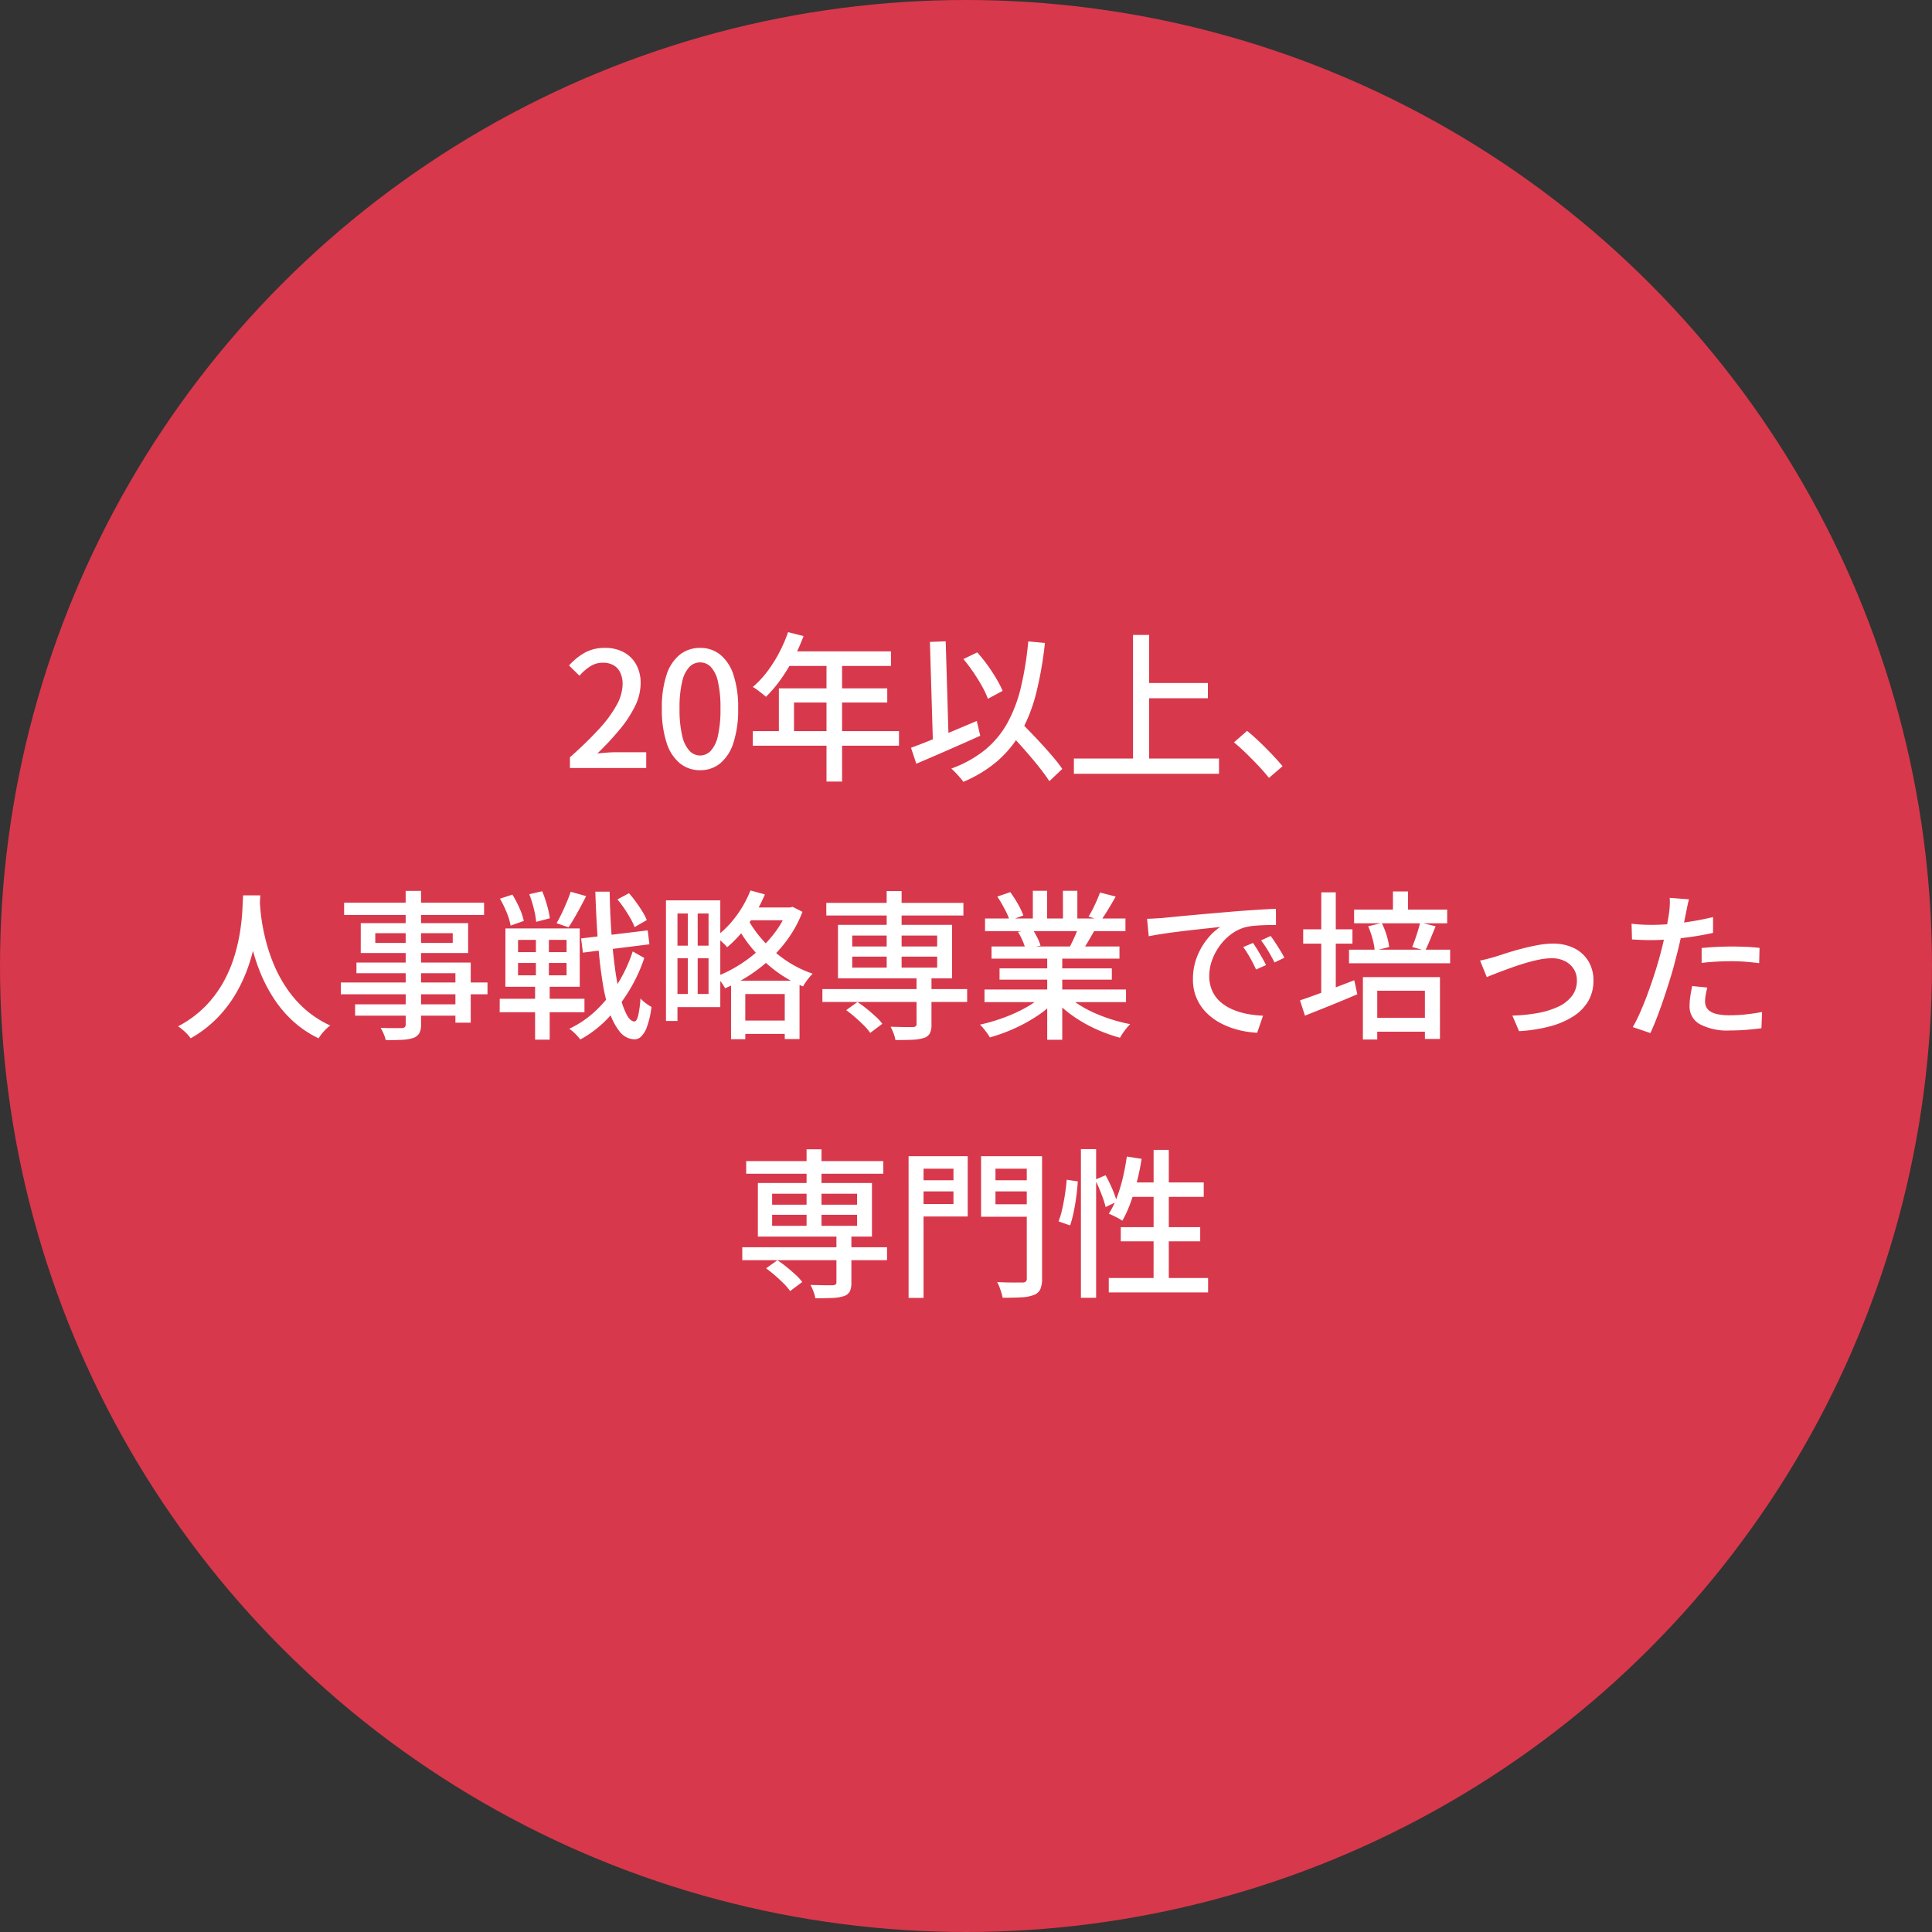
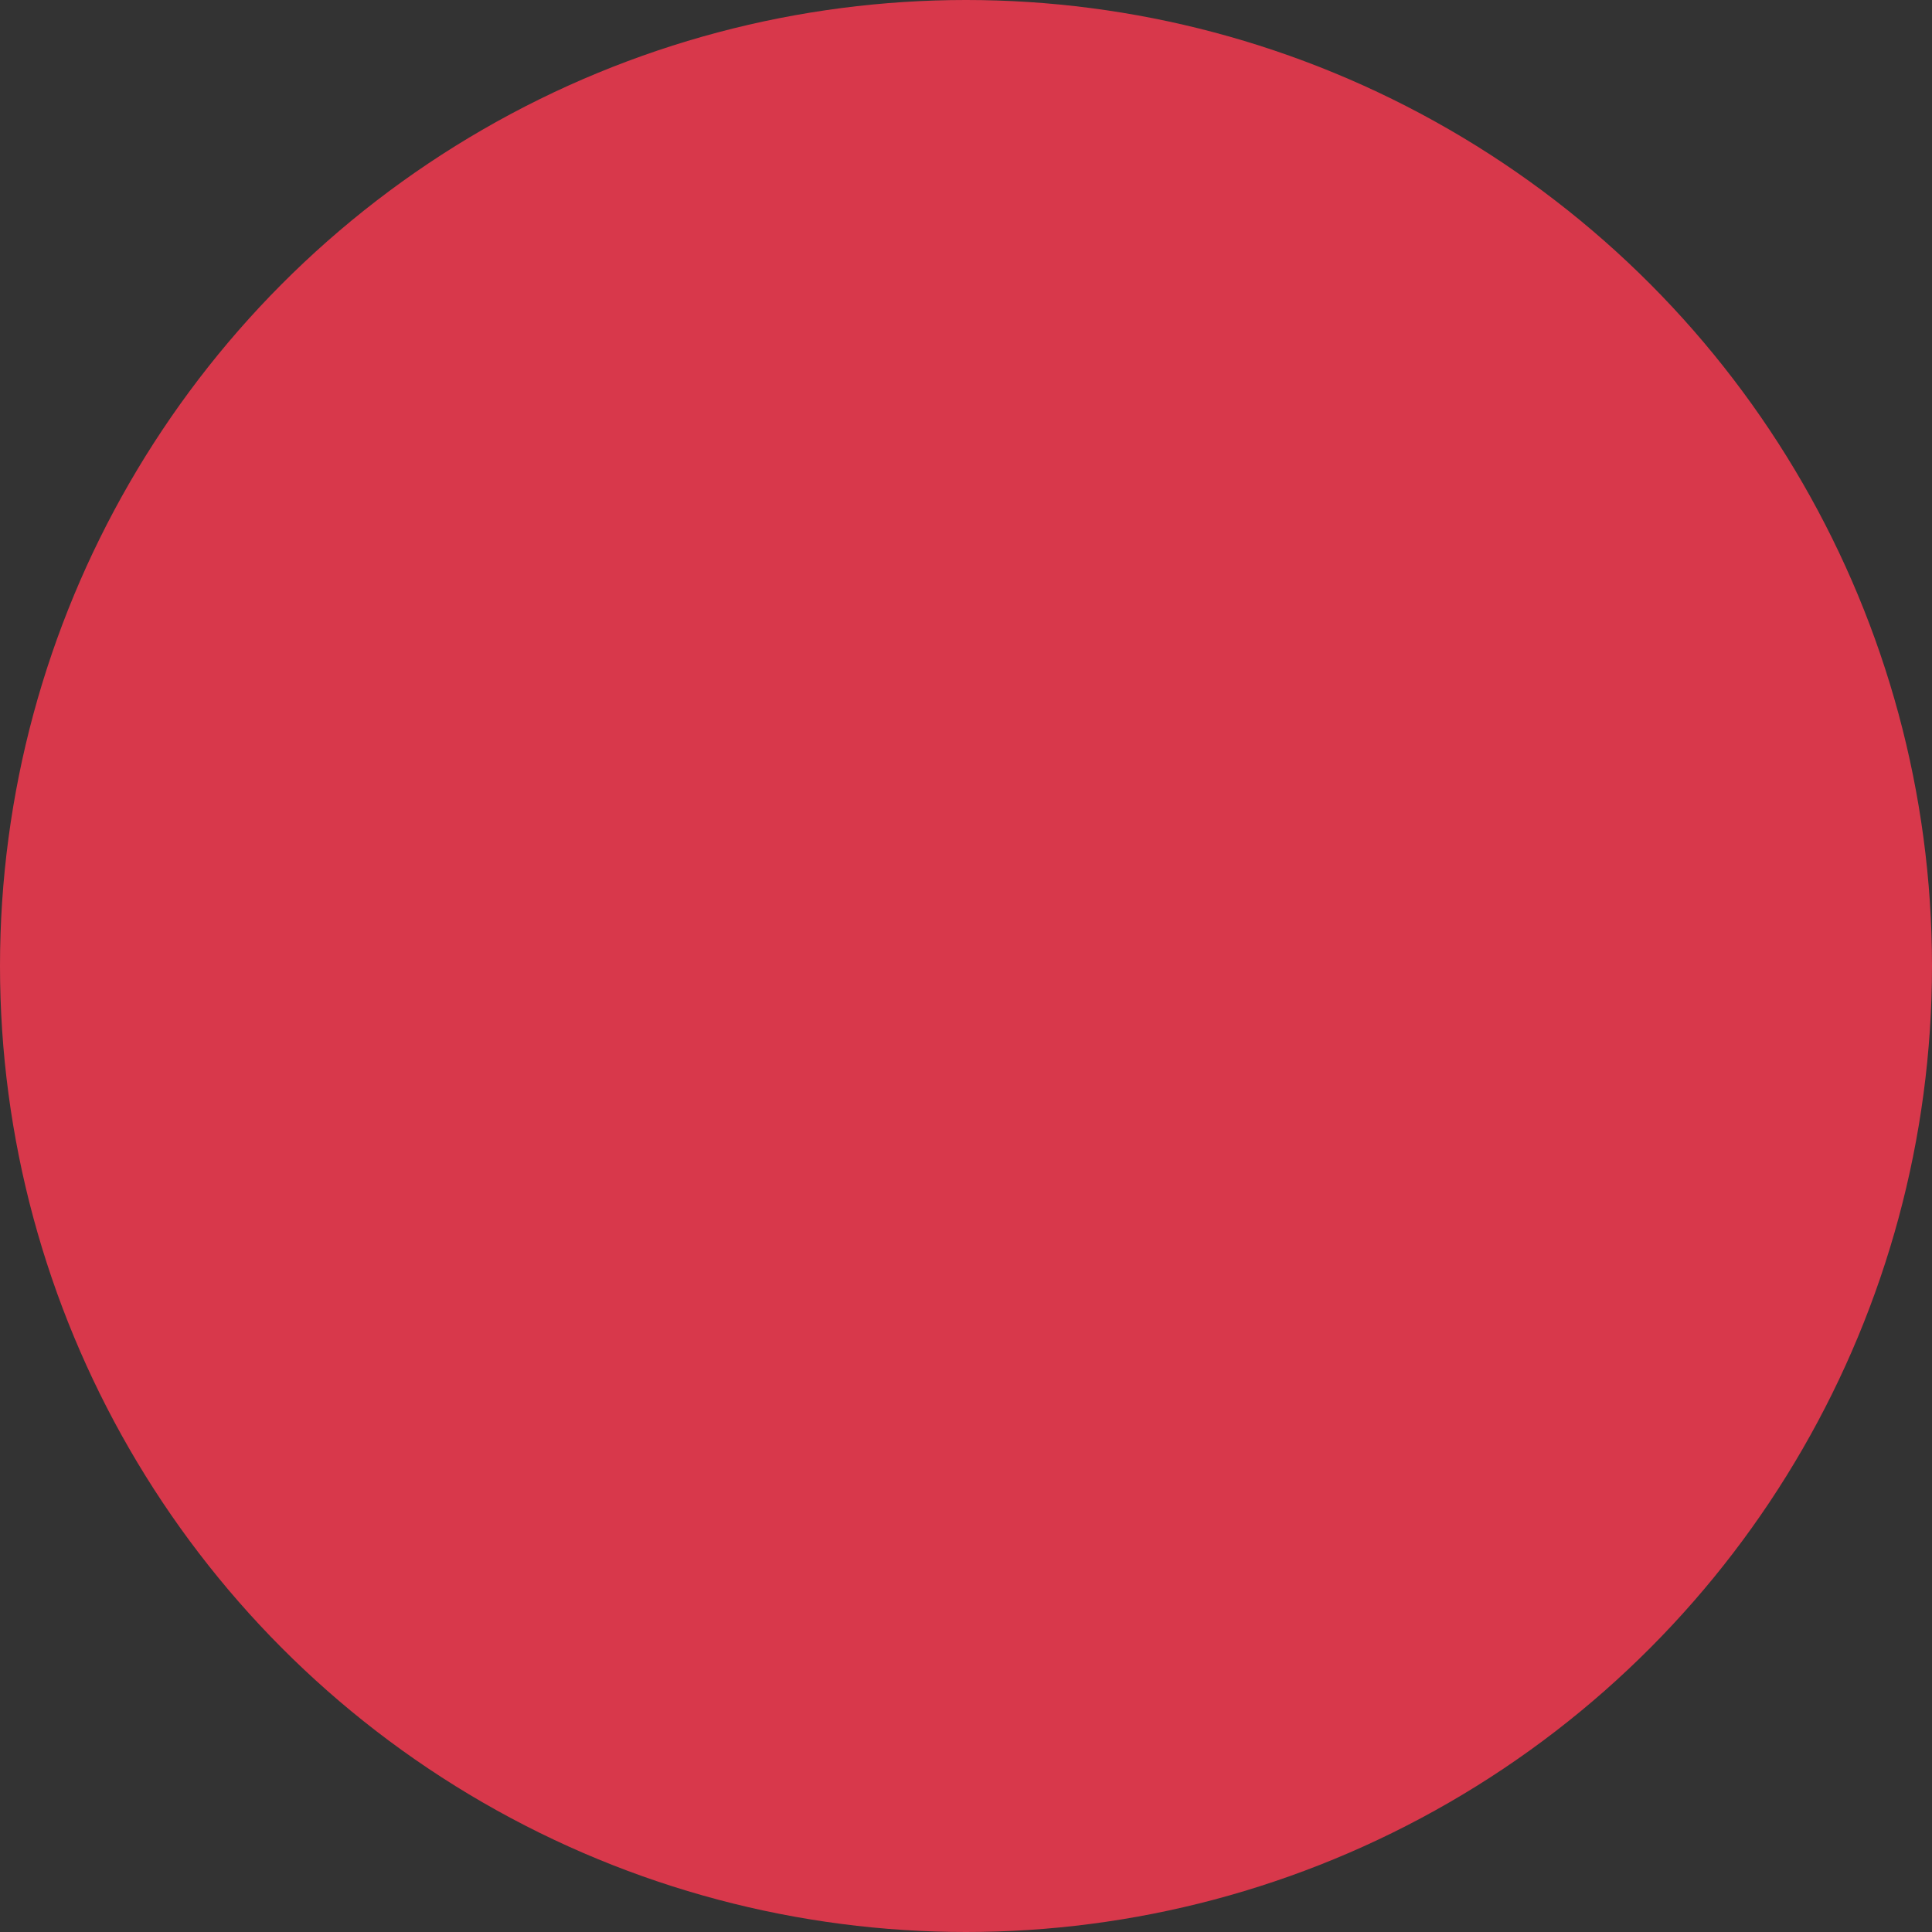
<svg xmlns="http://www.w3.org/2000/svg" width="217" height="217" viewBox="0 0 217 217">
  <rect x="0" y="0" width="217" height="217" fill="#333333" stroke="none" />
  <g id="_03" data-name="03" transform="translate(0.087 -0.335)">
    <g id="bg">
      <circle id="楕円形_345" data-name="楕円形 345" cx="108.5" cy="108.5" r="108.5" transform="translate(-0.087 0.335)" fill="#d8384b" />
    </g>
-     <path id="パス_83402" data-name="パス 83402" d="M-45.477,0V-1.21A42.84,42.84,0,0,0-42.2-4.395a13.7,13.7,0,0,0,1.978-2.695,5,5,0,0,0,.662-2.329,3.033,3.033,0,0,0-.247-1.261,1.869,1.869,0,0,0-.746-.849,2.359,2.359,0,0,0-1.245-.3,2.564,2.564,0,0,0-1.423.423,5.577,5.577,0,0,0-1.185,1.039l-1.176-1.15a7.092,7.092,0,0,1,1.8-1.455,4.6,4.6,0,0,1,2.249-.52A4.3,4.3,0,0,1-39.422-13a3.489,3.489,0,0,1,1.39,1.384,4.245,4.245,0,0,1,.495,2.1,5.865,5.865,0,0,1-.633,2.575A13.252,13.252,0,0,1-39.9-4.313a32.118,32.118,0,0,1-2.5,2.68q.52-.056,1.105-.1t1.067-.042h3.319V0Zm14.619.244A3.531,3.531,0,0,1-33.12-.524a4.891,4.891,0,0,1-1.5-2.31,11.934,11.934,0,0,1-.532-3.846,11.607,11.607,0,0,1,.532-3.806,4.755,4.755,0,0,1,1.5-2.258,3.592,3.592,0,0,1,2.261-.748,3.538,3.538,0,0,1,2.258.753,4.831,4.831,0,0,1,1.486,2.258,11.581,11.581,0,0,1,.531,3.8,11.955,11.955,0,0,1-.531,3.846A4.935,4.935,0,0,1-28.6-.524,3.493,3.493,0,0,1-30.858.244Zm0-1.652a1.631,1.631,0,0,0,1.194-.524,3.62,3.62,0,0,0,.806-1.683,13.143,13.143,0,0,0,.288-3.066,12.849,12.849,0,0,0-.288-3.04,3.459,3.459,0,0,0-.806-1.644,1.661,1.661,0,0,0-1.194-.5,1.666,1.666,0,0,0-1.189.5,3.486,3.486,0,0,0-.82,1.644,12.475,12.475,0,0,0-.3,3.04,12.76,12.76,0,0,0,.3,3.066,3.647,3.647,0,0,0,.82,1.683A1.637,1.637,0,0,0-30.858-1.408Zm9.886-13.856,1.732.446a21.769,21.769,0,0,1-1.16,2.588,19.729,19.729,0,0,1-1.448,2.344A14.414,14.414,0,0,1-23.46-8q-.165-.147-.433-.361t-.544-.418a4.02,4.02,0,0,0-.5-.321A11.269,11.269,0,0,0-23.342-10.8a15.143,15.143,0,0,0,1.349-2.123A17.082,17.082,0,0,0-20.973-15.264Zm.012,2.158h11.54v1.641H-21.786Zm-1.05,4.158H-9.837v1.59H-20.31v4.049h-1.7Zm-2.925,4.8H-8.518v1.641H-24.936Zm8.274-8.1h1.75V1.52h-1.75Zm15.377.011,1.551-.75a15.74,15.74,0,0,1,1.149,1.422q.557.774,1,1.526a11.547,11.547,0,0,1,.707,1.374l-1.655.887a9.793,9.793,0,0,0-.66-1.407q-.436-.785-.983-1.584A18.282,18.282,0,0,0-1.286-12.243ZM-7.169-2.275q.928-.336,2.138-.824t2.562-1.054Q-1.117-4.719.218-5.288l.39,1.663q-1.225.554-2.5,1.115t-2.47,1.079q-1.2.518-2.211.95ZM3.52-4.311,4.831-5.478q.625.64,1.337,1.371t1.4,1.485q.689.754,1.279,1.452A14.9,14.9,0,0,1,9.823.1L8.367,1.48Q8,.9,7.439.176t-1.227-1.5Q5.548-2.1,4.852-2.871T3.52-4.311ZM6-14.221l1.871.173A41.023,41.023,0,0,1,6.912-8.5,18.219,18.219,0,0,1,5.248-4.148a12.24,12.24,0,0,1-2.64,3.3,14.542,14.542,0,0,1-3.9,2.4,4.023,4.023,0,0,0-.364-.467Q-1.9.8-2.166.52a5.35,5.35,0,0,0-.48-.459,13.086,13.086,0,0,0,3.789-2.1A10.46,10.46,0,0,0,3.648-5.045,15.91,15.91,0,0,0,5.175-9.069,36.637,36.637,0,0,0,6-14.221Zm-11.046.056,1.774-.068L-2.92-2.419l-1.772.069ZM18.737-9.551h7.439v1.711H18.737ZM11.125-1.068h16.3V.644h-16.3Zm6.643-13.879H19.58V-.138H17.768ZM33.039,1.107Q32.478.411,31.8-.307T30.433-1.692q-.691-.667-1.329-1.191l1.478-1.289q.646.522,1.373,1.214t1.413,1.416q.686.724,1.2,1.339ZM-82.187,14.3h1.931q-.036.728-.126,1.9t-.332,2.615a22.479,22.479,0,0,1-.736,3.019,17.594,17.594,0,0,1-1.338,3.127,14.4,14.4,0,0,1-2.142,2.945,13.339,13.339,0,0,1-3.148,2.453,4.255,4.255,0,0,0-.608-.7,6.189,6.189,0,0,0-.808-.649,12.149,12.149,0,0,0,3.076-2.262,12.75,12.75,0,0,0,2.035-2.735,15.087,15.087,0,0,0,1.23-2.915,20.149,20.149,0,0,0,.637-2.8q.2-1.326.248-2.368T-82.187,14.3Zm1.857.413q.018.32.075,1.066t.231,1.79a22.358,22.358,0,0,0,.513,2.269,18.651,18.651,0,0,0,.9,2.514A15.258,15.258,0,0,0-77.2,24.87a12.307,12.307,0,0,0,2.025,2.267A11.5,11.5,0,0,0-72.4,28.918a5.05,5.05,0,0,0-.746.692,5.157,5.157,0,0,0-.565.748,11.852,11.852,0,0,1-2.873-1.932,13.2,13.2,0,0,1-2.1-2.462,16.861,16.861,0,0,1-1.457-2.716,20.737,20.737,0,0,1-.938-2.72,24.374,24.374,0,0,1-.533-2.478q-.179-1.145-.25-1.976t-.1-1.2Zm16.4-.916H-62.2V28.764a2.062,2.062,0,0,1-.2,1.031,1.29,1.29,0,0,1-.668.522,4.535,4.535,0,0,1-1.209.206q-.743.043-1.889.043a3.566,3.566,0,0,0-.231-.7,5.091,5.091,0,0,0-.346-.68q.5.018.983.023t.861,0l.529,0a.579.579,0,0,0,.347-.106.454.454,0,0,0,.1-.336Zm-6.911,1.327h15.72V16.5h-15.72Zm3.5,3.424v1.095h8.7V18.551Zm-1.631-1.127h12.059V20.78H-68.974Zm-.483,4.427h12.835V28.6h-1.721V23.048H-69.457Zm-1.753,2.238h16.47v1.328H-71.21Zm1.6,2.454h12.18v1.276h-12.18Zm25.384-7.4,7.482-.906.191,1.565-7.471.934Zm4.087-4.388,1.291-.691a12.319,12.319,0,0,1,.794.993q.39.541.715,1.068a5.9,5.9,0,0,1,.49.959l-1.369.786a6.459,6.459,0,0,0-.465-.977q-.309-.545-.689-1.11A12.474,12.474,0,0,0-40.144,14.753Zm-13.195-.081,1.393-.452a11.484,11.484,0,0,1,.79,1.508,7.428,7.428,0,0,1,.491,1.446l-1.482.526a6.928,6.928,0,0,0-.44-1.468A12.234,12.234,0,0,0-53.338,14.672Zm3.295-.5,1.445-.33a13.735,13.735,0,0,1,.545,1.584,9.577,9.577,0,0,1,.31,1.452l-1.531.4a9.56,9.56,0,0,0-.266-1.483A13.669,13.669,0,0,0-50.044,14.167Zm-1.269,7.726v1.389h5.451V21.893Zm0-2.591v1.373h5.451V19.3Zm-1.417-1.288h8.346V24.57H-52.73Zm-.64,7.9h9.517v1.51H-53.37ZM-45.4,13.894l1.742.494q-.467.929-1,1.886t-.975,1.618l-1.349-.466q.288-.482.583-1.1t.562-1.256Q-45.565,14.43-45.4,13.894Zm-3.9,4.585h1.457V23.9h.091V30.51h-1.639V23.9h.091Zm10.873,2.12,1.3.736A17.837,17.837,0,0,1-38.826,25a17.644,17.644,0,0,1-2.469,3.191,12.57,12.57,0,0,1-3.017,2.3,5.926,5.926,0,0,0-.567-.642,4.687,4.687,0,0,0-.673-.566,11.231,11.231,0,0,0,3.062-2.111,15.06,15.06,0,0,0,2.434-3.04A16.543,16.543,0,0,0-38.426,20.6Zm-4.2-6.712h1.611q.04,2.359.19,4.517t.393,3.972a30.334,30.334,0,0,0,.575,3.172,9.49,9.49,0,0,0,.738,2.122q.4.764.875.8.261.008.429-.656a12.069,12.069,0,0,0,.261-1.928,4.11,4.11,0,0,0,.386.363,4.838,4.838,0,0,0,.474.353q.241.157.376.235a10.06,10.06,0,0,1-.511,2.245,2.806,2.806,0,0,1-.676,1.1,1.058,1.058,0,0,1-.742.29,2.194,2.194,0,0,1-1.629-.85,6.836,6.836,0,0,1-1.174-2.294,22.518,22.518,0,0,1-.8-3.526q-.317-2.045-.5-4.552T-42.624,13.888Zm8.819.974h5.219V26.854h-5.219V25.377h3.9V16.342h-3.9Zm-.884,0H-33.4V28.409H-34.69Zm.723,5.088h4.741v1.419h-4.741Zm7.595,8.414h5.923v1.5h-5.923Zm.7-12.7h5V17.1h-5Zm-6.563.023h1.107V26.06h-1.107Zm4.857,8.2h7.69v6.554h-1.659V25.381h-4.433v5.078h-1.6Zm6.32-8.22h.292l.3-.076,1.108.561a13.212,13.212,0,0,1-1.514,2.868,15.386,15.386,0,0,1-2.076,2.4,16.889,16.889,0,0,1-2.454,1.918,17.432,17.432,0,0,1-2.648,1.4,4.912,4.912,0,0,0-.445-.7,4.137,4.137,0,0,0-.552-.626A14.057,14.057,0,0,0-26.592,22.2,15.651,15.651,0,0,0-24.3,20.485a14.064,14.064,0,0,0,1.921-2.114,10.048,10.048,0,0,0,1.321-2.4ZM-25.2,13.75l1.619.446a16.3,16.3,0,0,1-1.162,2.267A16.95,16.95,0,0,1-26.2,18.5a12.952,12.952,0,0,1-1.62,1.63,3.705,3.705,0,0,0-.359-.389q-.232-.224-.473-.444a4.712,4.712,0,0,0-.434-.356,10.845,10.845,0,0,0,2.256-2.279A12.589,12.589,0,0,0-25.2,13.75Zm-.409,3.011a12.265,12.265,0,0,0,1.637,2.394,14.049,14.049,0,0,0,2.506,2.28A12.406,12.406,0,0,0-18.21,23.1a4.615,4.615,0,0,0-.384.418q-.209.253-.394.521t-.31.491a13.668,13.668,0,0,1-2.519-1.35,14.879,14.879,0,0,1-2.122-1.745,16.061,16.061,0,0,1-1.678-1.947,13.7,13.7,0,0,1-1.2-1.947Zm8.486,8.067H-.863v1.449H-17.119Zm.44-9.68h15.4v1.419h-15.4Zm10.134,8.276h1.679V28.8a2.2,2.2,0,0,1-.183,1,1.143,1.143,0,0,1-.678.52,4.86,4.86,0,0,1-1.277.2q-.781.034-1.915.034a3.43,3.43,0,0,0-.206-.757,6.935,6.935,0,0,0-.33-.737q.549.01,1.064.024t.906.01l.543,0A.608.608,0,0,0-6.628,29a.314.314,0,0,0,.082-.254Zm-3.355-9.6h1.679V23H-9.9Zm-4.544,13.369,1.265-.908a11.748,11.748,0,0,1,1.05.767q.535.435,1,.866a5.685,5.685,0,0,1,.745.809l-1.362,1.023a5.988,5.988,0,0,0-.705-.832q-.45-.454-.974-.909T-14.445,27.193Zm.676-6.011v1.236h9.542V21.182Zm0-2.367v1.23h9.542v-1.23Zm-1.6-1.205H-2.556v6.015H-15.37ZM1.086,24.873H16.98v1.419H1.086Zm.06-7.974H16.918v1.419H1.146Zm.73,3.144H16.245v1.367H1.876Zm.9,2.457H15.388v1.268H2.774ZM8.13,20.706H9.819V30.52H8.13ZM6.515,13.79h1.6v3.784h-1.6Zm3.381,0h1.619v3.694H9.9ZM7.712,25.473l1.355.625a10.929,10.929,0,0,1-2.051,1.736A17.778,17.778,0,0,1,4.428,29.26a18.975,18.975,0,0,1-2.744.995,3.888,3.888,0,0,0-.31-.483q-.193-.262-.4-.519a3.652,3.652,0,0,0-.4-.431,20.013,20.013,0,0,0,2.7-.793A17.092,17.092,0,0,0,5.8,26.867,9.332,9.332,0,0,0,7.712,25.473Zm2.531-.038a8.8,8.8,0,0,0,1.37,1.088,12.926,12.926,0,0,0,1.755.956,17.727,17.727,0,0,0,2,.76,18.624,18.624,0,0,0,2.081.527q-.185.185-.408.453a6.824,6.824,0,0,0-.417.555q-.194.288-.321.521a18.174,18.174,0,0,1-2.092-.711A16.517,16.517,0,0,1,12.2,28.6a15.042,15.042,0,0,1-1.806-1.218,10.185,10.185,0,0,1-1.471-1.4Zm3.814-11.449,1.764.448q-.41.73-.849,1.452t-.813,1.237l-1.387-.44q.238-.376.478-.849t.454-.963Q13.918,14.379,14.057,13.985Zm-2.4,3.824,1.784.432q-.348.619-.69,1.2t-.636,1.014l-1.432-.414q.256-.488.536-1.117A11.41,11.41,0,0,0,11.66,17.81Zm-9.136-3.37,1.458-.5a12.79,12.79,0,0,1,.86,1.331,7.94,7.94,0,0,1,.608,1.287l-1.536.569a7.563,7.563,0,0,0-.567-1.3A15.684,15.684,0,0,0,2.524,14.439ZM4.846,18.4l1.637-.283a8.385,8.385,0,0,1,.535.93,5.109,5.109,0,0,1,.363.9l-1.708.321a6.137,6.137,0,0,0-.329-.913A7.336,7.336,0,0,0,4.846,18.4Zm14.5-1.464q.524-.018.972-.045l.708-.045,1.3-.126q.815-.08,1.859-.177t2.236-.2l2.433-.21q.963-.08,1.867-.143t1.695-.109q.791-.046,1.4-.064l.01,1.818q-.5-.008-1.14.01t-1.266.07a5.955,5.955,0,0,0-1.1.184,4.861,4.861,0,0,0-1.63.842,6.156,6.156,0,0,0-1.264,1.335,6.337,6.337,0,0,0-.812,1.6,5.113,5.113,0,0,0-.284,1.642,4.069,4.069,0,0,0,.338,1.717,3.639,3.639,0,0,0,.931,1.247,5.165,5.165,0,0,0,1.362.841,7.945,7.945,0,0,0,1.642.495,12.253,12.253,0,0,0,1.769.2l-.662,1.915a10.553,10.553,0,0,1-2.1-.314,9.106,9.106,0,0,1-1.964-.743,6.539,6.539,0,0,1-1.633-1.191A5.173,5.173,0,0,1,24.5,23.7a6.69,6.69,0,0,1,.46-2.509,7.59,7.59,0,0,1,1.165-2.009,6.357,6.357,0,0,1,1.437-1.332q-.547.062-1.336.146t-1.7.186q-.908.1-1.828.218t-1.742.243q-.822.127-1.423.255Zm11.894,2.712q.218.3.487.741t.532.9q.263.456.449.845l-1.119.5q-.321-.7-.672-1.323a12.137,12.137,0,0,0-.768-1.2Zm1.987-.785q.226.3.509.731t.56.882q.277.451.473.83l-1.109.534q-.348-.687-.71-1.294a13.555,13.555,0,0,0-.8-1.187ZM42.6,15.9H53.054v1.538H42.6Zm1.708,12.156h7.065v1.558H44.308ZM42.028,20.4H53.386v1.53H42.028Zm4.933-6.54H48.65v2.627H46.961Zm-3.373,9.624h8.656v6.943H50.552V25.015H45.2v5.477H43.587Zm6.429-6.137,1.739.428-.606,1.471q-.3.733-.564,1.258l-1.46-.4q.156-.379.327-.867t.321-.982Q49.923,17.761,50.016,17.348Zm-5.835.42,1.529-.354a8.775,8.775,0,0,1,.54,1.381,7.378,7.378,0,0,1,.289,1.311l-1.623.4a7.23,7.23,0,0,0-.251-1.333A10.692,10.692,0,0,0,44.181,17.767Zm-7.3.35h5.53v1.61h-5.53Zm2.03-4.155h1.629V25.8H38.909Zm-2.391,12.13q.768-.25,1.768-.618t2.115-.791q1.115-.423,2.215-.845l.342,1.572q-1.51.65-3.065,1.277t-2.816,1.125ZM56.75,21.625q.406-.08.884-.205t.9-.251q.466-.152,1.218-.393T61.4,20.3q.894-.237,1.812-.407a9.473,9.473,0,0,1,1.722-.17,5.276,5.276,0,0,1,2.371.508A3.867,3.867,0,0,1,68.9,21.67a4.124,4.124,0,0,1,.58,2.223,4.478,4.478,0,0,1-.567,2.259,5.074,5.074,0,0,1-1.654,1.712,9.17,9.17,0,0,1-2.633,1.144,17.22,17.22,0,0,1-3.5.546l-.75-1.747a18.971,18.971,0,0,0,2.809-.281,9.324,9.324,0,0,0,2.311-.706,4.133,4.133,0,0,0,1.563-1.205,2.8,2.8,0,0,0,.563-1.752,2.351,2.351,0,0,0-.355-1.291,2.49,2.49,0,0,0-.987-.882,3.251,3.251,0,0,0-1.5-.324,7.324,7.324,0,0,0-1.457.165q-.805.165-1.657.428t-1.654.555q-.8.292-1.457.547t-1.05.426Zm23.462-6.877q-.092.327-.189.8t-.153.746q-.126.633-.3,1.5t-.4,1.825q-.218.957-.46,1.859-.234.952-.576,2.071t-.725,2.258q-.383,1.139-.776,2.16t-.755,1.8l-1.979-.67a16.762,16.762,0,0,0,.838-1.672q.434-.982.846-2.105t.77-2.236q.358-1.113.61-2.057.172-.632.333-1.32t.3-1.342q.138-.654.236-1.214t.152-.936q.056-.433.073-.887a5.838,5.838,0,0,0-.011-.749Zm-4.251,2.868q1.043,0,2.217-.1t2.384-.3q1.211-.2,2.354-.477v1.776q-1.116.254-2.358.434t-2.438.279q-1.2.1-2.184.1-.613,0-1.125-.023t-1-.049l-.048-1.768q.667.072,1.178.1T75.961,17.616Zm5.674,2.6q.737-.074,1.618-.12T85,20.049q.78,0,1.581.032t1.558.122l-.046,1.715q-.682-.09-1.464-.154t-1.6-.064q-.877,0-1.717.045t-1.68.145Zm.633,4.442q-.106.413-.178.822a4.315,4.315,0,0,0-.072.742,1.452,1.452,0,0,0,.121.588,1.228,1.228,0,0,0,.419.494,2.317,2.317,0,0,0,.847.342,6.517,6.517,0,0,0,1.4.125,17.451,17.451,0,0,0,1.807-.1q.913-.1,1.807-.267l-.068,1.822q-.742.1-1.638.175t-1.926.077a6.558,6.558,0,0,1-3.346-.7,2.243,2.243,0,0,1-1.162-2.042,7.253,7.253,0,0,1,.089-1.131q.089-.566.205-1.118ZM-26.119,53.828H-9.863v1.449H-26.119Zm.44-9.68h15.4v1.419h-15.4Zm10.134,8.276h1.679V57.8a2.2,2.2,0,0,1-.183,1,1.143,1.143,0,0,1-.678.52,4.86,4.86,0,0,1-1.277.2q-.781.034-1.915.034a3.43,3.43,0,0,0-.206-.757,6.935,6.935,0,0,0-.33-.737q.549.01,1.064.024t.906.01l.543,0A.608.608,0,0,0-15.628,58a.314.314,0,0,0,.082-.254Zm-3.355-9.6h1.679V52H-18.9Zm-4.544,13.369,1.265-.908a11.748,11.748,0,0,1,1.05.767q.535.435,1,.866a5.684,5.684,0,0,1,.745.809l-1.362,1.023a5.988,5.988,0,0,0-.705-.832q-.45-.454-.974-.909T-23.445,56.193Zm.676-6.011v1.236h9.542V50.182Zm0-2.367v1.23h9.542v-1.23Zm-1.6-1.205h12.814v6.015H-24.37ZM-6.62,46.3h4.785V47.55H-6.62Zm8.295,0H6.53V47.55H1.675Zm4.156-2.7h1.72V57.331a2.883,2.883,0,0,1-.2,1.219,1.3,1.3,0,0,1-.72.635,4.41,4.41,0,0,1-1.383.263q-.86.049-2.125.049a4.15,4.15,0,0,0-.135-.559q-.1-.316-.222-.64a3.919,3.919,0,0,0-.26-.556q.6.028,1.185.038t1.033.006l.627,0a.582.582,0,0,0,.38-.107.479.479,0,0,0,.105-.356Zm-12.314,0H-.8v6.772H-6.483v-1.4H-2.4V45H-6.483Zm13.221,0V45H2.318V49h4.42v1.4H.7V43.6Zm-14.179,0h1.681V59.512H-7.44Zm19.356-.8h1.709V59.5H11.915Zm-1.6,3.444,1.25.181q-.044.744-.16,1.642t-.294,1.762a13.156,13.156,0,0,1-.407,1.545l-1.3-.454A9.215,9.215,0,0,0,9.825,49.5q.178-.812.308-1.669T10.317,46.245Zm3.2-.007,1.168-.5a15.451,15.451,0,0,1,.76,1.551,9.649,9.649,0,0,1,.5,1.422l-1.254.6a7.79,7.79,0,0,0-.274-.928q-.186-.524-.42-1.093T13.512,46.237Zm3.559-2.6,1.659.259q-.207,1.318-.533,2.6a24.491,24.491,0,0,1-.733,2.391,12.527,12.527,0,0,1-.9,1.957,4.831,4.831,0,0,0-.447-.272q-.282-.155-.572-.291t-.5-.222a9.482,9.482,0,0,0,.9-1.81,18.151,18.151,0,0,0,.675-2.22Q16.9,44.84,17.071,43.636Zm.285,2.908h8.351v1.619h-8.86Zm2.721-3.658h1.707V58.205H20.077ZM16.393,51.57h8.921v1.59H16.393Zm-1.35,5.71H26.2V58.9H15.043Z" transform="translate(109.405 86.599)" fill="#fff" />
  </g>
</svg>